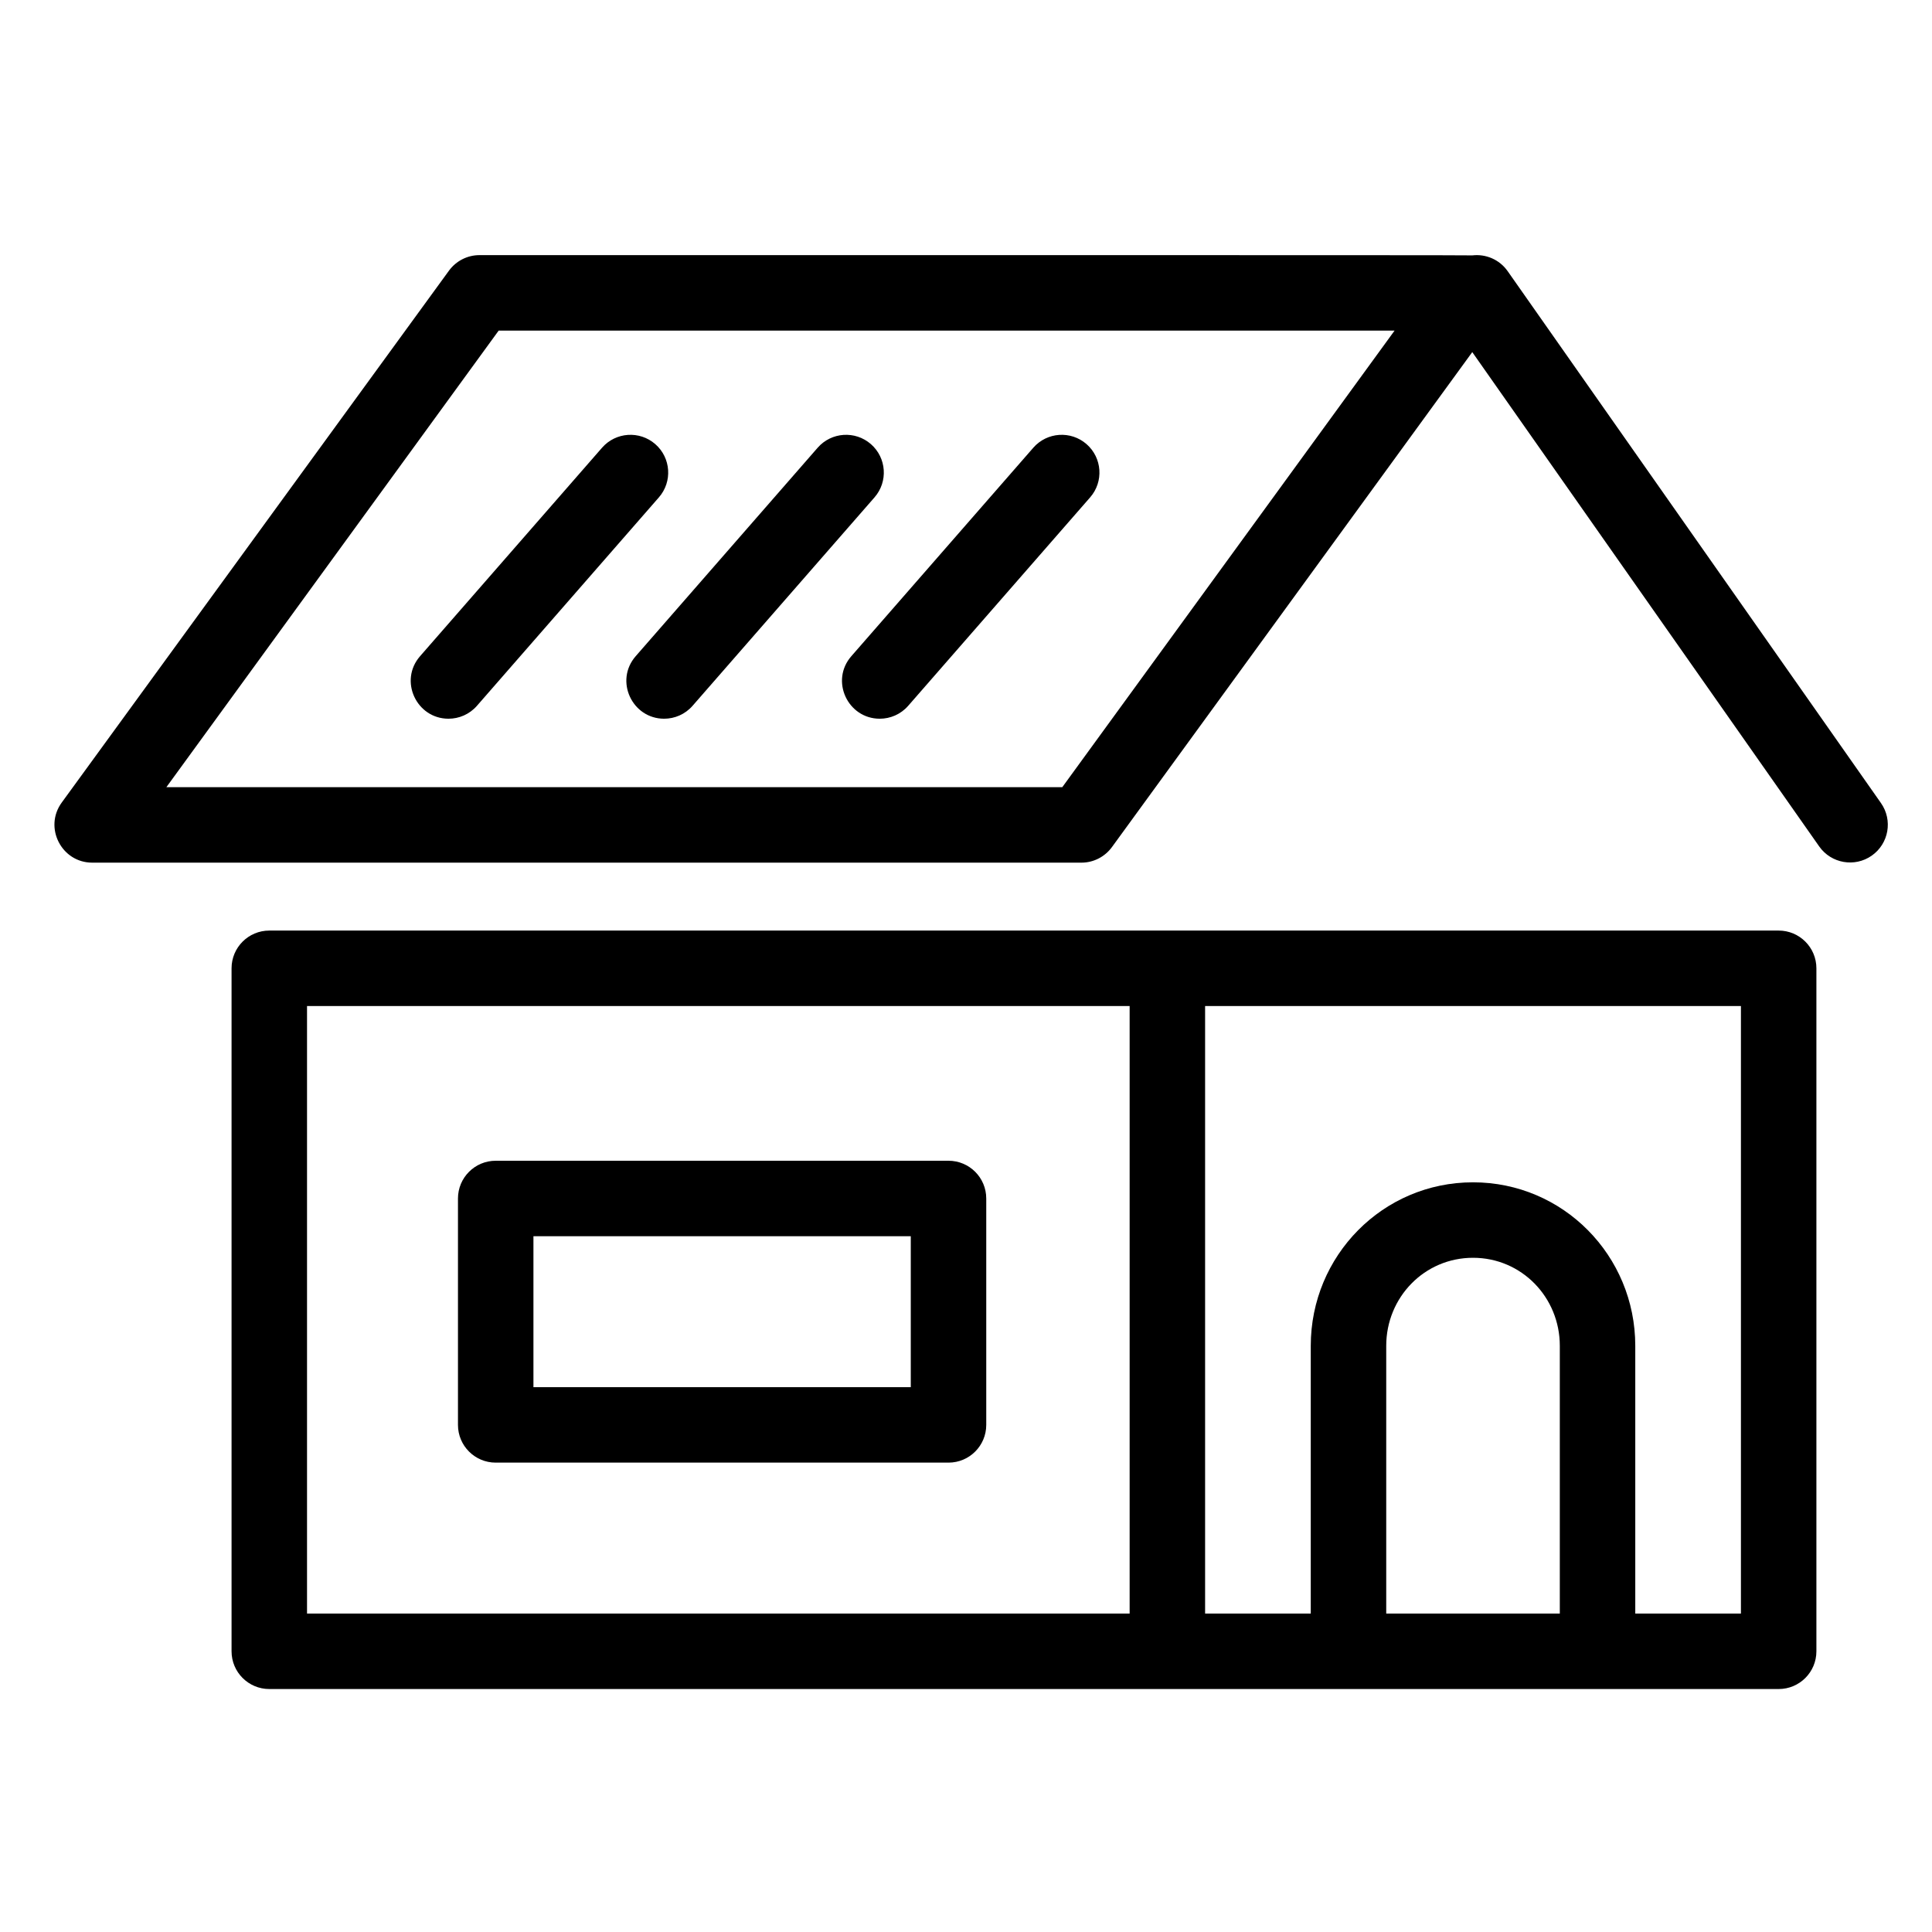
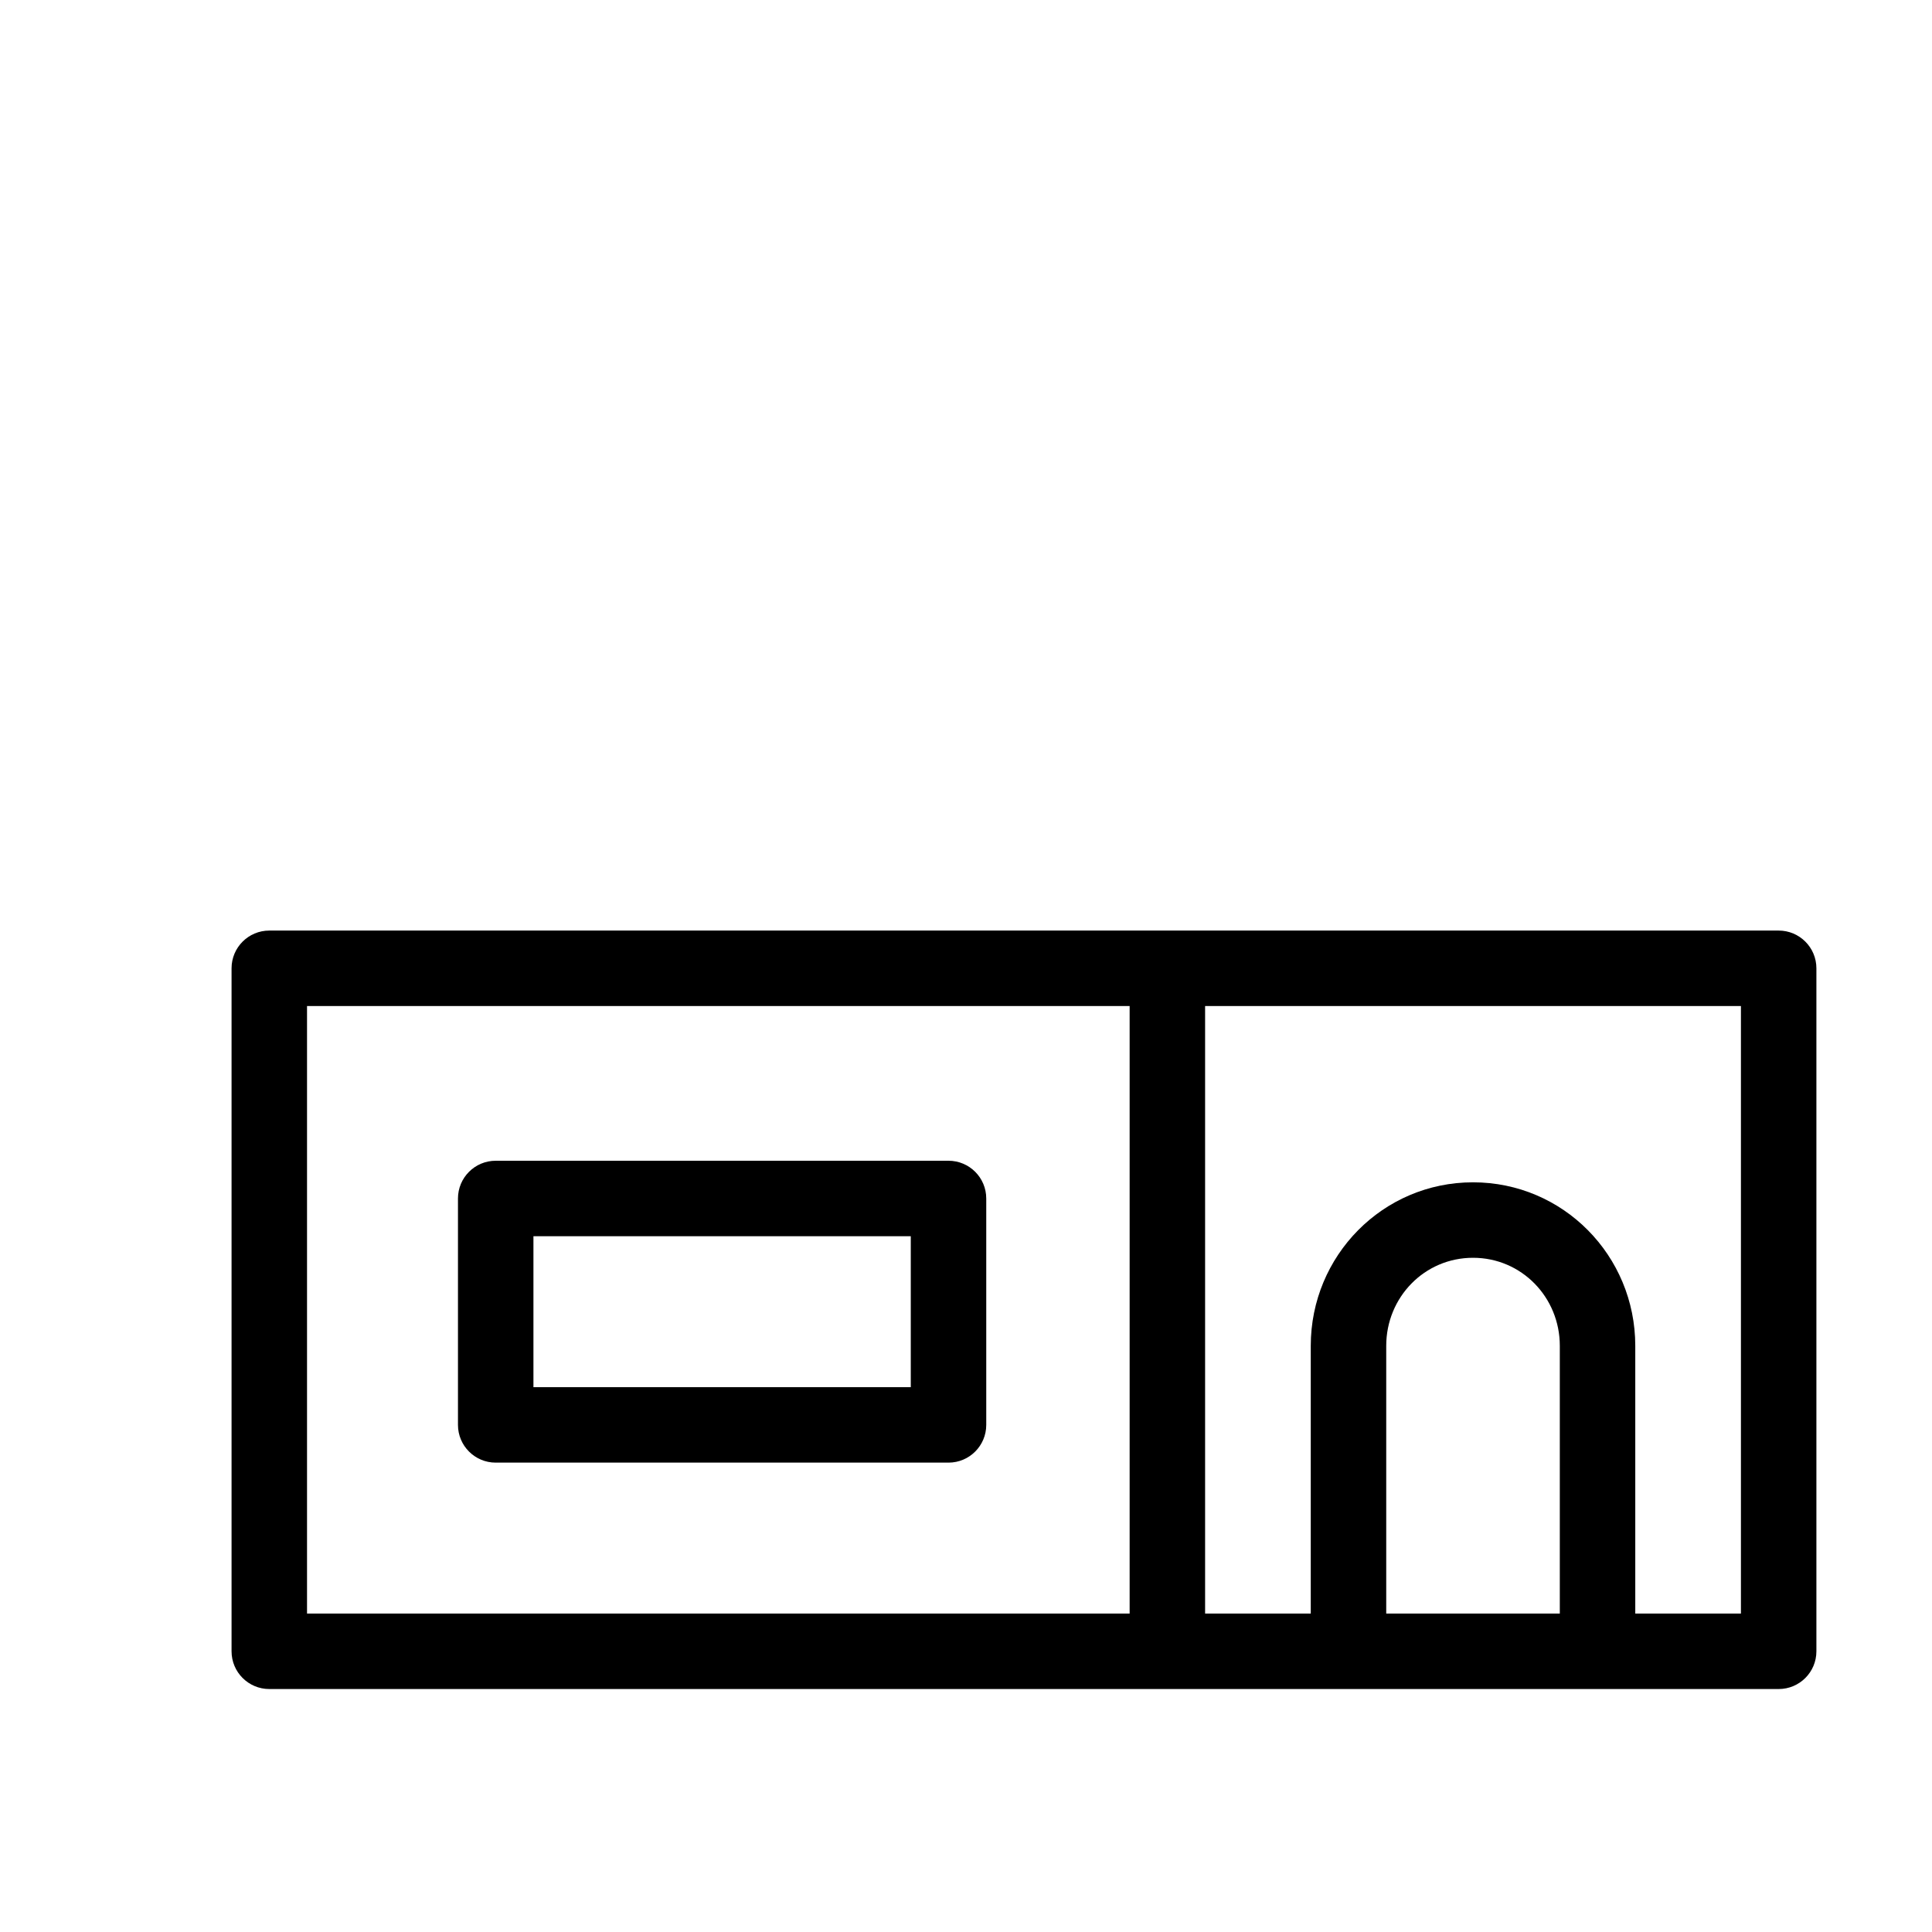
<svg xmlns="http://www.w3.org/2000/svg" enable-background="new 0 0 512 512" height="512" viewBox="0 0 512 512" width="512">
-   <path d="m498.477 212.819-98.926-140.952c-2.184-3.113-5.822-4.6-9.352-4.188-1.072-.105-168.423-.055-263.135-.068-3.197 0-6.202 1.536-8.084 4.12l-102.624 140.958c-4.819 6.619-.043 15.922 8.084 15.922h262.163c3.197 0 6.203-1.553 8.084-4.138l95.48-131.161 91.938 130.996c3.18 4.532 9.42 5.606 13.932 2.44 4.52-3.172 5.613-9.409 2.44-13.929zm-216.961-4.208h-237.425l88.063-121h237.425z" />
  <path d="m471.365 246.611h-400c-5.523 0-10 4.478-10 10v181c0 5.522 4.477 10 10 10h400c5.523 0 10-4.478 10-10v-181c0-5.523-4.476-10-10-10zm-389.999 20h218v161h-218zm285.999 161v-70.951c0-12.866 10.135-23.334 23-23.334 12.867 0 23 10.468 23 23.334v70.951zm94 0h-28v-70.951c0-23.895-19.105-43.334-43-43.334s-43 19.439-43 43.334v70.951h-28v-161h142z" />
-   <path d="m118.858 190.468c2.787 0 5.561-1.159 7.538-3.424l48.218-55.237c3.632-4.161 3.203-10.478-.958-14.11-4.159-3.63-10.478-3.204-14.11.958l-48.218 55.237c-5.683 6.511-.945 16.576 7.53 16.576z" />
-   <path d="m176.001 190.468c2.787 0 5.561-1.159 7.538-3.424l48.217-55.237c3.632-4.161 3.203-10.478-.958-14.11-4.159-3.63-10.477-3.204-14.11.958l-48.217 55.237c-5.683 6.511-.945 16.576 7.53 16.576z" />
-   <path d="m233.145 190.468c2.787 0 5.561-1.159 7.538-3.424l48.216-55.237c3.633-4.161 3.203-10.478-.957-14.11s-10.477-3.203-14.109.958l-48.217 55.237c-5.685 6.511-.947 16.576 7.529 16.576z" />
  <path d="m251.366 307.611h-120c-5.523 0-10 4.478-10 10v60c0 5.522 4.477 10 10 10h120c5.523 0 10-4.478 10-10v-60c-.001-5.522-4.477-10-10-10zm-10 60h-100v-40h100z" />
</svg>